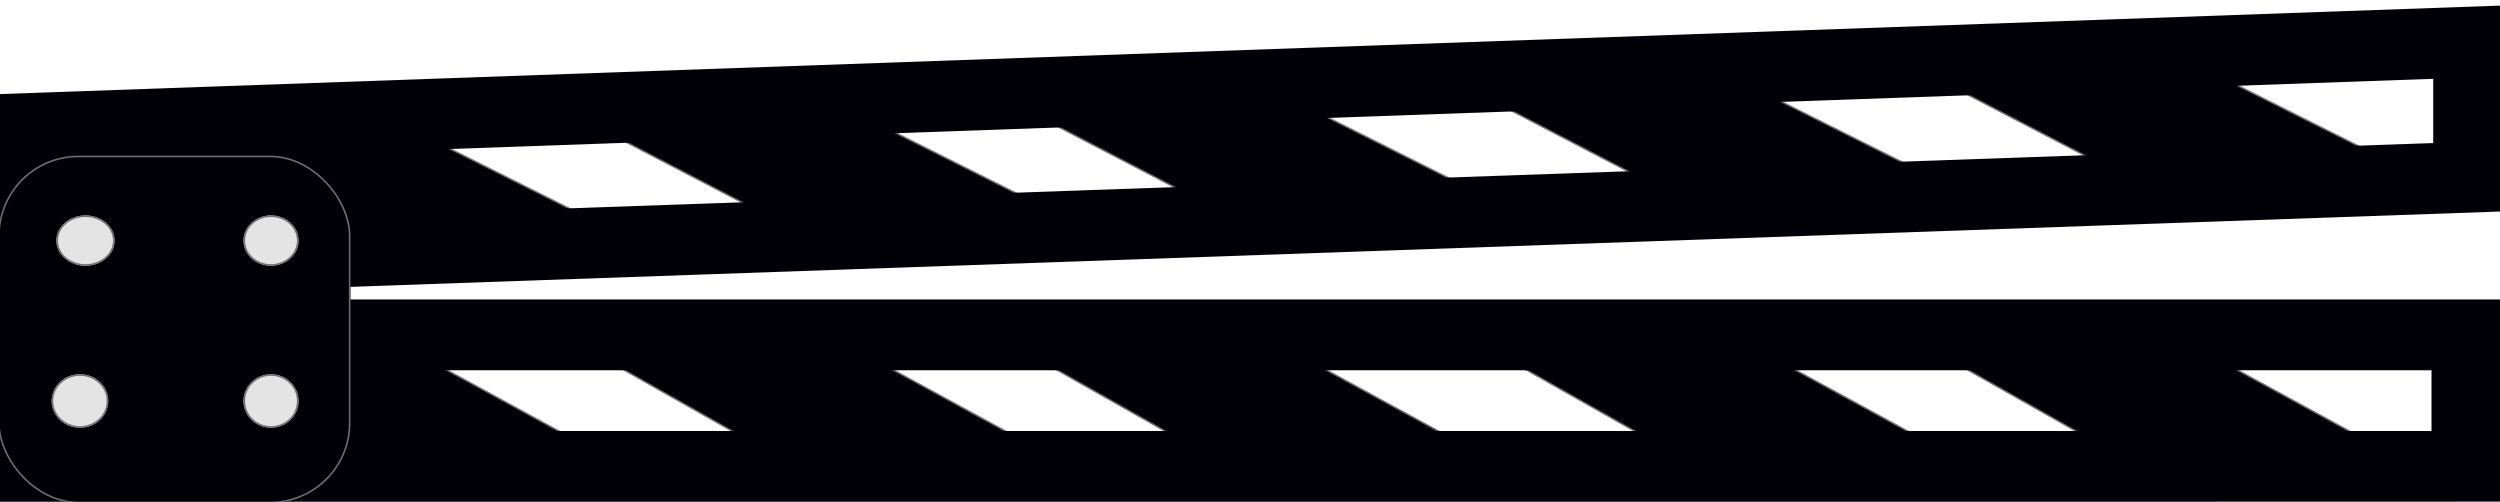
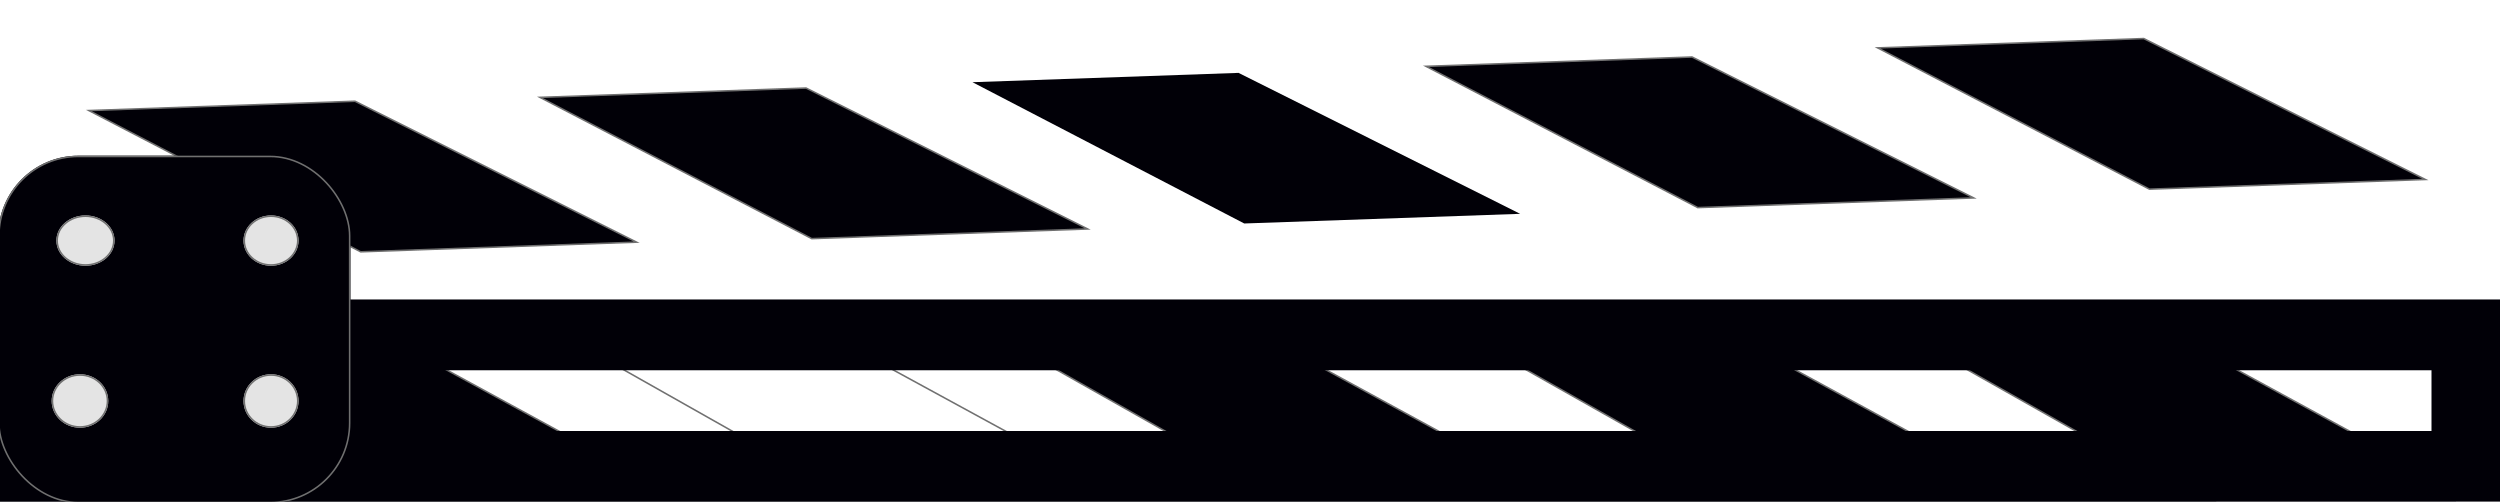
<svg xmlns="http://www.w3.org/2000/svg" width="1589.851" height="319.443" viewBox="0 0 1589.851 319.443">
  <defs>
    <clipPath id="clip-path">
      <path id="Path_636" data-name="Path 636" d="M4.149.354,1594,0V319L4.149,319.443Z" transform="translate(-3014 -925)" fill="#fff" stroke="#707070" stroke-width="1" />
    </clipPath>
    <filter id="Path_95" x="-1.151" y="-14.669" width="1600.479" height="334.635" filterUnits="userSpaceOnUse">
      <feOffset dy="-6" input="SourceAlpha" />
      <feGaussianBlur stdDeviation="3" result="blur" />
      <feFlood flood-opacity="0.161" />
      <feComposite operator="in" in2="blur" />
      <feComposite in="SourceGraphic" />
    </filter>
    <filter id="Path_97" x="-13.324" y="-5.365" width="1618.175" height="204.446" filterUnits="userSpaceOnUse">
      <feOffset dy="3" input="SourceAlpha" />
      <feGaussianBlur stdDeviation="3" result="blur-2" />
      <feFlood flood-opacity="0.161" />
      <feComposite operator="in" in2="blur-2" />
      <feComposite in="SourceGraphic" />
    </filter>
    <filter id="Rectangle_24" x="-10.149" y="90" width="242" height="239" filterUnits="userSpaceOnUse">
      <feOffset dy="3" input="SourceAlpha" />
      <feGaussianBlur stdDeviation="3" result="blur-3" />
      <feFlood flood-opacity="0.161" />
      <feComposite operator="in" in2="blur-3" />
      <feComposite in="SourceGraphic" />
    </filter>
  </defs>
  <g id="Mask_Group_11" data-name="Mask Group 11" transform="translate(3009.851 925)" clip-path="url(#clip-path)">
    <g id="Group_8" data-name="Group 8" transform="translate(-3011 -957)">
      <g transform="matrix(1, 0, 0, 1, 1.15, 32)" filter="url(#Path_95)">
        <path id="Path_95-2" data-name="Path 95" d="M0-11.53,1582.479-67.669V248.966H0Z" transform="translate(7.85 68)" fill="#fff" />
      </g>
      <g id="Path_80" data-name="Path 80" transform="translate(1019.954 241.645)" fill="#010007">
        <path d="M 252.74 96.381 L 77.103 96.381 L -92.543 0.5 L 76.844 0.5 L 252.74 96.381 Z" stroke="none" />
        <path d="M -90.643 1 L 77.235 95.881 L 250.778 95.881 L 76.717 1 L -90.643 1 M -94.444 7.62939453125e-06 L 76.972 7.62939453125e-06 L 254.702 96.881 L 76.972 96.881 L -94.444 7.62939453125e-06 Z" stroke="none" fill="#707070" />
      </g>
      <g id="Path_81" data-name="Path 81" transform="translate(715.505 238.327)" fill="#010007">
        <path d="M 252.74 96.381 L 77.103 96.381 L -92.543 0.5 L 76.844 0.5 L 252.74 96.381 Z" stroke="none" />
        <path d="M -90.643 1 L 77.235 95.881 L 250.778 95.881 L 76.717 1 L -90.643 1 M -94.444 7.62939453125e-06 L 76.972 7.62939453125e-06 L 254.702 96.881 L 76.972 96.881 L -94.444 7.62939453125e-06 Z" stroke="none" fill="#707070" />
      </g>
      <g id="Path_82" data-name="Path 82" transform="translate(440.177 238.327)" fill="#010007">
-         <path d="M 252.74 96.381 L 77.103 96.381 L -92.543 0.5 L 76.844 0.5 L 252.74 96.381 Z" stroke="none" />
        <path d="M -90.643 1 L 77.235 95.881 L 250.778 95.881 L 76.717 1 L -90.643 1 M -94.444 7.62939453125e-06 L 76.972 7.62939453125e-06 L 254.702 96.881 L 76.972 96.881 L -94.444 7.62939453125e-06 Z" stroke="none" fill="#707070" />
      </g>
      <g id="Path_83" data-name="Path 83" transform="translate(153.113 236.664)" fill="#010007">
        <path d="M 252.74 96.381 L 77.103 96.381 L -92.543 0.5 L 76.844 0.5 L 252.74 96.381 Z" stroke="none" />
        <path d="M -90.643 1 L 77.235 95.881 L 250.778 95.881 L 76.717 1 L -90.643 1 M -94.444 7.62939453125e-06 L 76.972 7.62939453125e-06 L 254.702 96.881 L 76.972 96.881 L -94.444 7.62939453125e-06 Z" stroke="none" fill="#707070" />
      </g>
      <g id="Path_88" data-name="Path 88" transform="translate(1291.807 236.664)" fill="#010007">
        <path d="M 252.74 96.381 L 77.103 96.381 L -92.543 0.5 L 76.844 0.5 L 252.74 96.381 Z" stroke="none" />
        <path d="M -90.643 1 L 77.235 95.881 L 250.778 95.881 L 76.717 1 L -90.643 1 M -94.444 7.62939453125e-06 L 76.972 7.62939453125e-06 L 254.702 96.881 L 76.972 96.881 L -94.444 7.62939453125e-06 Z" stroke="none" fill="#707070" />
      </g>
      <g id="Path_450" data-name="Path 450" transform="translate(-0.009 222.456)" fill="none">
-         <path d="M0,0H1592.444V128.632H0Z" stroke="none" />
        <path d="M 45 45 L 45 83.632 L 1547.444 83.632 L 1547.444 45 L 45 45 M 0 4.57763671875e-05 L 1592.444 4.57763671875e-05 L 1592.444 128.632 L 0 128.632 L 0 4.57763671875e-05 Z" stroke="none" fill="#010007" />
      </g>
      <g id="Group_13" data-name="Group 13" transform="matrix(0.999, -0.035, 0.035, 0.999, -3.175, 88.355)">
        <g id="Path_84" data-name="Path 84" transform="translate(909.543 17.235)" fill="#010007">
          <path d="M 347.184 96.381 L 171.547 96.381 L 1.901 0.5 L 171.289 0.5 L 347.184 96.381 Z" stroke="none" />
          <path d="M 3.802 1 L 171.679 95.881 L 345.222 95.881 L 171.161 1 L 3.802 1 M -3.0517578125e-05 7.62939453125e-06 L 171.416 7.62939453125e-06 L 349.146 96.881 L 171.416 96.881 L -3.0517578125e-05 7.62939453125e-06 Z" stroke="none" fill="#707070" />
        </g>
        <g id="Path_85" data-name="Path 85" transform="translate(620.857 17.235)" fill="#010007">
          <path d="M 347.184 96.381 L 171.547 96.381 L 1.901 0.5 L 171.289 0.5 L 347.184 96.381 Z" stroke="none" />
-           <path d="M 3.802 1 L 171.679 95.881 L 345.222 95.881 L 171.161 1 L 3.802 1 M -3.0517578125e-05 7.62939453125e-06 L 171.416 7.62939453125e-06 L 349.146 96.881 L 171.416 96.881 L -3.0517578125e-05 7.62939453125e-06 Z" stroke="none" fill="#707070" />
        </g>
        <g id="Path_86" data-name="Path 86" transform="translate(345.529 17.235)" fill="#010007">
          <path d="M 347.184 96.381 L 171.547 96.381 L 1.901 0.5 L 171.289 0.5 L 347.184 96.381 Z" stroke="none" />
          <path d="M 3.802 1 L 171.679 95.881 L 345.222 95.881 L 171.161 1 L 3.802 1 M -3.0517578125e-05 7.62939453125e-06 L 171.416 7.62939453125e-06 L 349.146 96.881 L 171.416 96.881 L -3.0517578125e-05 7.62939453125e-06 Z" stroke="none" fill="#707070" />
        </g>
        <g id="Path_87" data-name="Path 87" transform="translate(58.432 15.571)" fill="#010007">
          <path d="M 347.184 96.381 L 171.547 96.381 L 1.901 0.5 L 171.289 0.5 L 347.184 96.381 Z" stroke="none" />
          <path d="M 3.802 1 L 171.679 95.881 L 345.222 95.881 L 171.161 1 L 3.802 1 M -3.0517578125e-05 7.62939453125e-06 L 171.416 7.62939453125e-06 L 349.146 96.881 L 171.416 96.881 L -3.0517578125e-05 7.62939453125e-06 Z" stroke="none" fill="#707070" />
        </g>
        <g id="Path_89" data-name="Path 89" transform="translate(1197.126 15.571)" fill="#010007">
          <path d="M 347.184 96.381 L 171.547 96.381 L 1.901 0.5 L 171.289 0.5 L 347.184 96.381 Z" stroke="none" />
          <path d="M 3.802 1 L 171.679 95.881 L 345.222 95.881 L 171.161 1 L 3.802 1 M -3.0517578125e-05 7.62939453125e-06 L 171.416 7.62939453125e-06 L 349.146 96.881 L 171.416 96.881 L -3.0517578125e-05 7.62939453125e-06 Z" stroke="none" fill="#707070" />
        </g>
        <g transform="matrix(1, 0.03, -0.03, 1, 6.29, -56.17)" filter="url(#Path_97)">
          <g id="Path_97-2" data-name="Path 97" transform="matrix(1, -0.03, 0.03, 1, -4.32, 56.36)" fill="none">
            <path d="M0,.557,1596.582,0l-4.568,130.806H0Z" stroke="none" />
-             <path d="M 1549.983 45.016 L 45 45.542 L 45 85.806 L 1548.558 85.806 L 1549.983 45.016 M 1596.582 -1.52587890625e-05 L 1592.015 130.806 L 0 130.806 L 0 0.558 L 1596.582 -1.52587890625e-05 Z" stroke="none" fill="#010007" />
          </g>
        </g>
      </g>
      <g transform="matrix(1, 0, 0, 1, 1.15, 32)" filter="url(#Rectangle_24)">
        <g id="Rectangle_24-2" data-name="Rectangle 24" transform="translate(-1.15 96)" fill="#010007" stroke="#707070" stroke-width="1">
          <rect width="224" height="221" rx="51" stroke="none" />
          <rect x="0.5" y="0.5" width="223" height="220" rx="50.5" fill="none" />
        </g>
      </g>
      <g id="Ellipse_4" data-name="Ellipse 4" transform="translate(37 169)" fill="#e4e4e4" stroke="#707070" stroke-width="1">
        <ellipse cx="18.5" cy="16" rx="18.5" ry="16" stroke="none" />
        <ellipse cx="18.5" cy="16" rx="18" ry="15.5" fill="none" />
      </g>
      <g id="Ellipse_5" data-name="Ellipse 5" transform="translate(156 169)" fill="#e4e4e4" stroke="#707070" stroke-width="1">
        <ellipse cx="17.5" cy="16" rx="17.5" ry="16" stroke="none" />
        <ellipse cx="17.5" cy="16" rx="17" ry="15.5" fill="none" />
      </g>
      <g id="Ellipse_6" data-name="Ellipse 6" transform="translate(34 270)" fill="#e4e4e4" stroke="#707070" stroke-width="1">
        <ellipse cx="18" cy="17" rx="18" ry="17" stroke="none" />
        <ellipse cx="18" cy="17" rx="17.5" ry="16.5" fill="none" />
      </g>
      <g id="Ellipse_7" data-name="Ellipse 7" transform="translate(156 270)" fill="#e4e4e4" stroke="#707070" stroke-width="1">
        <ellipse cx="17.5" cy="17" rx="17.5" ry="17" stroke="none" />
        <ellipse cx="17.5" cy="17" rx="17" ry="16.5" fill="none" />
      </g>
    </g>
  </g>
</svg>